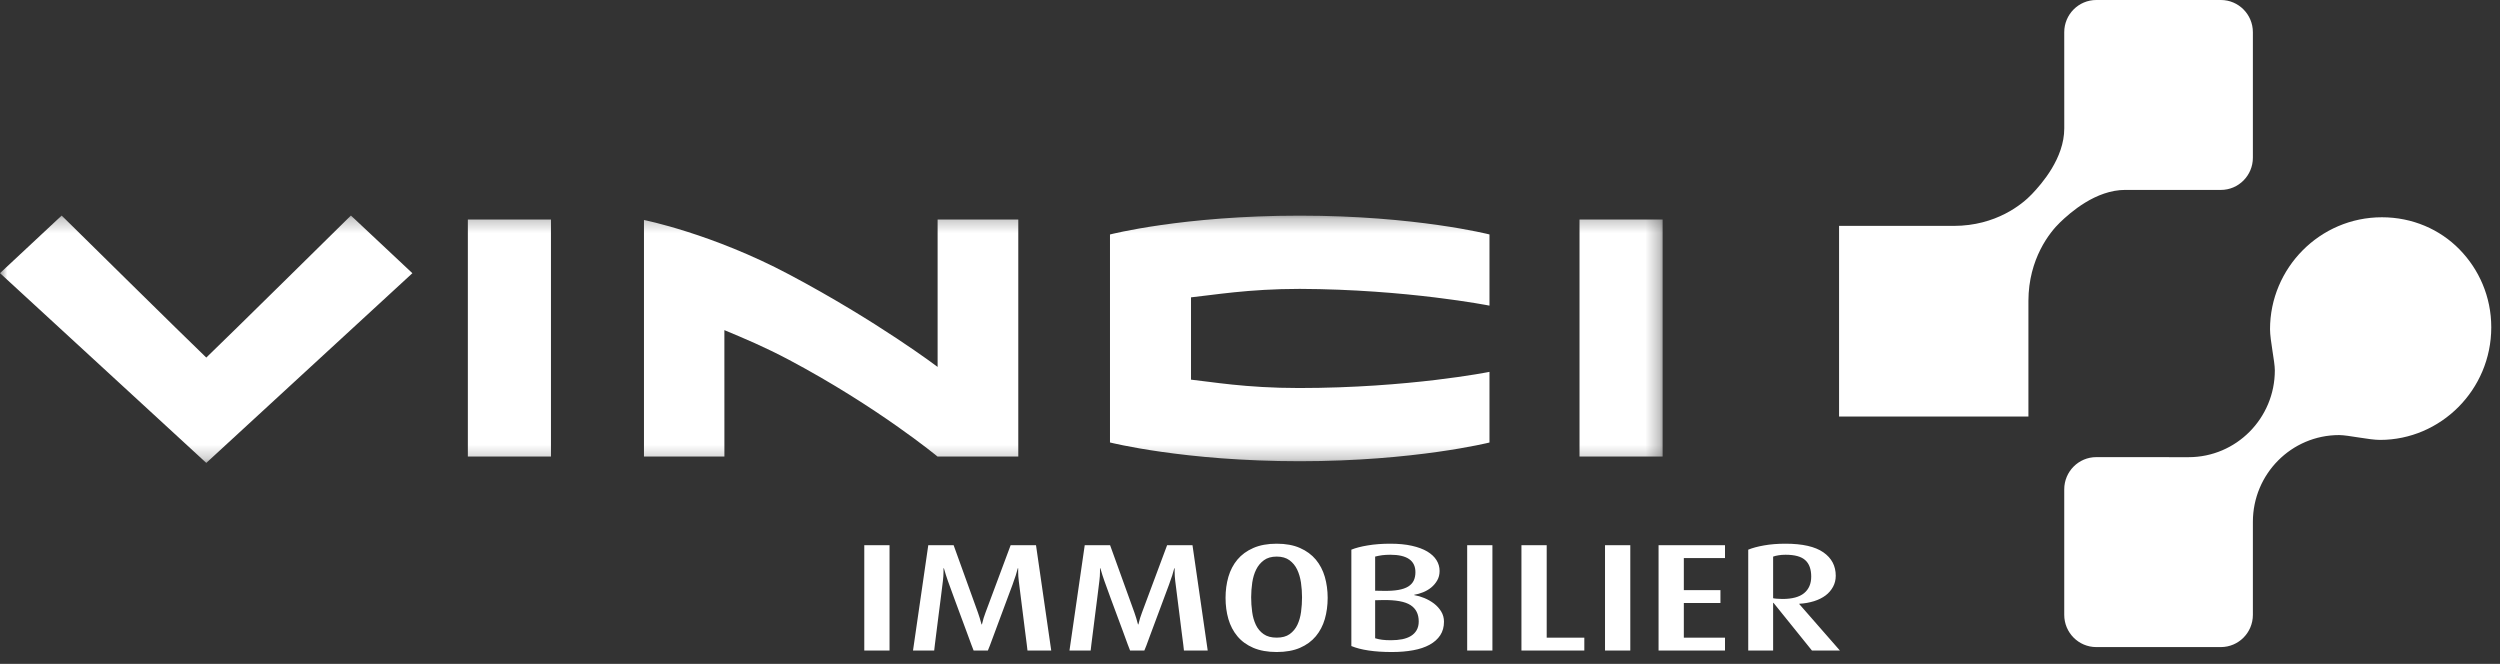
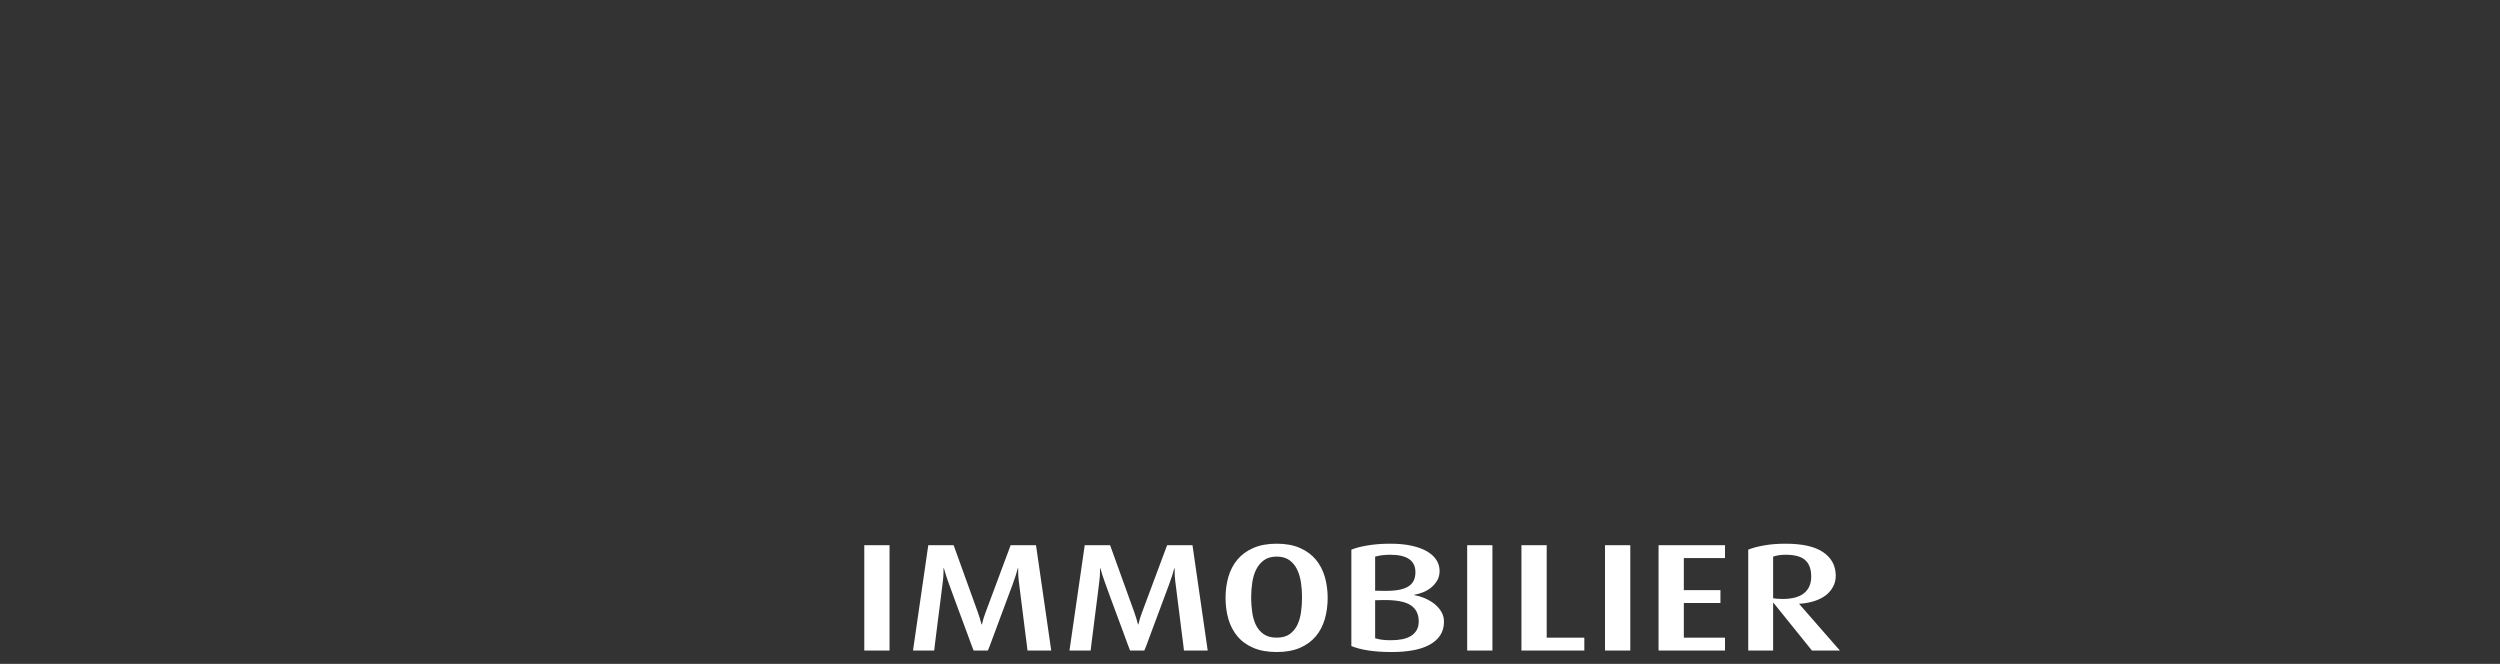
<svg xmlns="http://www.w3.org/2000/svg" width="177" height="47" viewBox="0 0 177 47" fill="none">
  <rect x="0" y="0" width="177" height="47" fill="#333333" stroke="none" />
  <mask id="mask0_42_30" style="mask-type:alpha" maskUnits="userSpaceOnUse" x="0" y="15" width="118" height="18">
-     <path fill-rule="evenodd" clip-rule="evenodd" d="M0 15.26H117.715V32.774H0V15.26Z" fill="white" />
-   </mask>
+     </mask>
  <g mask="url(#mask0_42_30)">
    <path fill-rule="evenodd" clip-rule="evenodd" d="M111.83 32.324H117.715V15.545H111.83V32.324ZM78.587 16.602V31.326C78.587 31.326 83.823 32.655 92.022 32.655C100.161 32.655 105.455 31.33 105.455 31.33V26.328C105.455 26.328 99.765 27.472 91.966 27.472C88.178 27.472 85.673 27.018 84.323 26.879C84.318 25.673 84.327 22.269 84.323 21.052C85.835 20.898 88.372 20.453 92.022 20.453C99.616 20.481 105.455 21.639 105.455 21.639V16.599C105.455 16.599 100.243 15.267 92.022 15.267C83.739 15.267 78.587 16.601 78.587 16.601L78.587 16.602ZM66.378 32.324C66.378 32.324 62.126 28.804 55.872 25.483C54.127 24.558 52.654 23.943 51.286 23.373L51.288 32.324H45.593V15.576C45.593 15.576 50.41 16.533 55.881 19.438C62.137 22.757 66.383 25.978 66.383 25.978V15.545H72.095V32.324H66.378ZM33.124 32.324H39.008V15.545H33.124V32.324ZM29.197 19.343L14.605 32.774L-3.8147e-05 19.338L4.366 15.263C4.366 15.263 13.287 24.061 14.605 25.316C15.923 24.061 24.845 15.26 24.845 15.26L29.197 19.343Z" fill="white" />
  </g>
-   <path fill-rule="evenodd" clip-rule="evenodd" d="M176.382 23.172C176.382 21.003 175.512 19.065 174.126 17.651C172.74 16.237 170.796 15.383 168.64 15.383C164.232 15.383 160.718 18.993 160.718 23.307C160.718 24.092 161.058 25.586 161.058 26.222C161.058 29.615 158.325 32.368 154.953 32.368L148.416 32.365C147.164 32.365 146.148 33.386 146.148 34.647V34.65V43.528C146.147 44.789 147.161 45.811 148.413 45.813H148.416H157.237C158.49 45.812 159.505 44.791 159.504 43.53V43.528V36.948C159.504 33.553 162.238 30.803 165.61 30.803C166.241 30.803 167.725 31.145 168.508 31.145C172.793 31.145 176.382 27.608 176.382 23.172V23.172ZM130.206 15.993H138.338C141.312 15.988 143.173 14.469 143.861 13.741C144.55 13.018 146.15 11.203 146.15 9.09L146.148 2.284C146.147 1.023 147.162 0.001 148.415 0H148.416H157.237C158.49 0 159.505 1.022 159.504 2.283V2.284V11.164C159.505 12.425 158.49 13.446 157.237 13.447H157.237L150.473 13.445C148.375 13.445 146.569 15.055 145.85 15.747C145.128 16.441 143.619 18.315 143.612 21.304V29.489H130.206V15.993V15.993Z" fill="white" />
  <path fill-rule="evenodd" clip-rule="evenodd" d="M128.234 40.825C128.234 40.301 128.094 39.914 127.814 39.661C127.535 39.404 127.069 39.276 126.418 39.276C126.23 39.276 126.064 39.289 125.915 39.315C125.765 39.339 125.64 39.37 125.537 39.408V42.354C125.593 42.368 125.685 42.381 125.81 42.39C125.935 42.402 126.064 42.407 126.194 42.407C126.884 42.407 127.395 42.27 127.731 41.994C128.066 41.718 128.234 41.327 128.234 40.825H128.234ZM128.286 46.058L125.564 42.681H125.537V46.058H123.775V38.917C124.074 38.794 124.448 38.693 124.897 38.615C125.345 38.535 125.85 38.494 126.41 38.494C127.616 38.494 128.511 38.699 129.093 39.104C129.679 39.51 129.971 40.064 129.971 40.767C129.971 41.05 129.906 41.31 129.78 41.544C129.65 41.784 129.471 41.992 129.254 42.155C129.029 42.323 128.758 42.46 128.44 42.561C128.099 42.667 127.745 42.729 127.388 42.745V42.768L130.265 46.058H128.286H128.286ZM117.426 46.058V38.599H122.13V39.512H119.215V41.781H121.807V42.694H119.215V45.145H122.13V46.058H117.425H117.426ZM113.635 46.058H115.425V38.599H113.635V46.058ZM107.718 46.058V38.599H109.506V45.145H112.17V46.058H107.718ZM103.876 46.058H105.663V38.599H103.876V46.058ZM100.446 44C100.446 43.479 100.251 43.089 99.863 42.841C99.476 42.59 98.824 42.471 97.908 42.484L97.36 42.497V45.188C97.52 45.24 97.687 45.274 97.859 45.295C98.031 45.319 98.24 45.328 98.483 45.328C98.773 45.328 99.036 45.304 99.275 45.258C99.513 45.21 99.719 45.134 99.891 45.029C100.064 44.924 100.2 44.784 100.298 44.616C100.396 44.443 100.446 44.239 100.446 44V44ZM100.212 40.511C100.212 39.689 99.62 39.276 98.434 39.276C98.218 39.276 98.025 39.289 97.854 39.309C97.687 39.332 97.521 39.365 97.36 39.406V41.823L97.912 41.832C98.344 41.841 98.707 41.819 98.999 41.768C99.29 41.718 99.524 41.636 99.704 41.525C99.882 41.413 100.012 41.272 100.093 41.102C100.172 40.934 100.212 40.736 100.212 40.511V40.511ZM102.234 44.018C102.234 44.388 102.145 44.707 101.968 44.978C101.789 45.248 101.538 45.471 101.216 45.648C100.892 45.825 100.505 45.956 100.05 46.038C99.596 46.122 99.094 46.163 98.541 46.163C97.923 46.163 97.373 46.127 96.891 46.054C96.41 45.983 96.004 45.876 95.676 45.74V38.916C95.977 38.794 96.364 38.693 96.837 38.615C97.31 38.535 97.843 38.494 98.434 38.494C99.016 38.494 99.524 38.543 99.96 38.641C100.397 38.739 100.76 38.874 101.05 39.046C101.341 39.222 101.559 39.424 101.705 39.661C101.85 39.893 101.923 40.149 101.923 40.423C101.923 40.674 101.867 40.901 101.754 41.094C101.642 41.29 101.498 41.457 101.327 41.598C101.153 41.738 100.959 41.851 100.752 41.933C100.542 42.017 100.335 42.076 100.128 42.11V42.134C100.371 42.176 100.609 42.245 100.836 42.339C101.081 42.439 101.312 42.57 101.524 42.728C101.734 42.89 101.904 43.077 102.036 43.294C102.168 43.511 102.234 43.752 102.234 44.017V44.018ZM92.184 42.289C92.184 41.943 92.159 41.595 92.109 41.247C92.056 40.902 91.967 40.593 91.837 40.323C91.714 40.061 91.527 39.834 91.293 39.663C91.062 39.494 90.761 39.406 90.39 39.406C90.019 39.406 89.718 39.494 89.487 39.663C89.253 39.835 89.064 40.061 88.937 40.323C88.802 40.593 88.711 40.902 88.659 41.247C88.559 41.934 88.557 42.633 88.653 43.321C88.698 43.665 88.787 43.971 88.916 44.243C89.045 44.512 89.229 44.732 89.465 44.896C89.701 45.063 90.01 45.145 90.39 45.145C90.77 45.145 91.077 45.063 91.309 44.896C91.542 44.729 91.729 44.504 91.852 44.243C91.981 43.971 92.069 43.665 92.115 43.321C92.161 42.978 92.184 42.635 92.184 42.289V42.289ZM93.999 42.328C93.999 42.862 93.93 43.365 93.797 43.83C93.661 44.294 93.448 44.701 93.16 45.047C92.87 45.395 92.498 45.667 92.04 45.866C91.584 46.063 91.033 46.163 90.39 46.163C89.747 46.163 89.195 46.063 88.733 45.866C88.272 45.667 87.897 45.395 87.608 45.047C87.318 44.701 87.107 44.294 86.97 43.83C86.836 43.365 86.769 42.862 86.769 42.328C86.769 41.8 86.836 41.307 86.97 40.839C87.107 40.374 87.318 39.968 87.608 39.62C87.897 39.275 88.272 38.999 88.733 38.798C89.195 38.595 89.747 38.494 90.39 38.494C91.033 38.494 91.584 38.595 92.04 38.798C92.498 38.999 92.87 39.275 93.16 39.62C93.448 39.968 93.661 40.374 93.797 40.839C93.93 41.306 93.999 41.801 93.999 42.328V42.328ZM83.823 46.058C83.823 46.03 83.808 45.887 83.775 45.63C83.743 45.375 83.702 45.065 83.655 44.701C83.608 44.337 83.56 43.944 83.509 43.528C83.462 43.141 83.412 42.754 83.362 42.368C83.315 42.013 83.262 41.604 83.207 41.133C83.178 40.902 83.165 40.696 83.165 40.517V40.234H83.137C83.043 40.597 82.951 40.895 82.856 41.133C82.856 41.142 82.825 41.229 82.766 41.394C82.704 41.561 82.62 41.784 82.513 42.072C82.405 42.356 82.291 42.663 82.17 42.995C82.048 43.328 81.922 43.666 81.79 44.013C81.659 44.358 81.541 44.68 81.433 44.971C81.326 45.262 81.234 45.508 81.161 45.709C81.085 45.905 81.04 46.022 81.019 46.058H80.01C79.991 46.022 79.935 45.876 79.841 45.62C79.747 45.364 79.634 45.052 79.499 44.684C79.362 44.315 79.218 43.924 79.063 43.511L78.635 42.357C78.506 42.004 78.355 41.591 78.188 41.124C78.103 40.892 78.01 40.597 77.906 40.234H77.879V40.506C77.879 40.687 77.865 40.892 77.836 41.124C77.788 41.535 77.737 41.947 77.683 42.357C77.635 42.712 77.587 43.094 77.536 43.511C77.484 43.924 77.435 44.315 77.388 44.684L77.269 45.62C77.235 45.876 77.219 46.021 77.219 46.058H75.719L76.799 38.599H78.594L80.318 43.374C80.403 43.611 80.486 43.888 80.57 44.207H80.599C80.673 43.888 80.757 43.611 80.851 43.374L82.632 38.599H84.428L85.506 46.058H83.823ZM72.746 46.058C72.746 46.03 72.729 45.887 72.696 45.63L72.577 44.701C72.53 44.337 72.482 43.944 72.43 43.528C72.379 43.107 72.329 42.721 72.284 42.368C72.236 42.013 72.184 41.604 72.129 41.133C72.1 40.902 72.087 40.696 72.087 40.517V40.234H72.059C71.965 40.597 71.872 40.895 71.777 41.133C71.777 41.142 71.748 41.229 71.688 41.394C71.626 41.561 71.543 41.784 71.434 42.072C71.327 42.356 71.213 42.663 71.091 42.995C70.97 43.328 70.844 43.666 70.712 44.013C70.591 44.332 70.472 44.651 70.356 44.971C70.248 45.262 70.156 45.508 70.082 45.709C70.007 45.905 69.96 46.022 69.941 46.058H68.932C68.913 46.022 68.857 45.876 68.764 45.62L68.42 44.684C68.284 44.315 68.14 43.924 67.985 43.511C67.83 43.094 67.688 42.712 67.558 42.357C67.427 42.004 67.278 41.591 67.109 41.124C67.006 40.831 66.912 40.534 66.829 40.234H66.8V40.506C66.8 40.687 66.786 40.892 66.758 41.124C66.71 41.535 66.658 41.947 66.605 42.357C66.554 42.742 66.504 43.126 66.457 43.511C66.405 43.924 66.356 44.315 66.309 44.684L66.191 45.62C66.157 45.876 66.141 46.021 66.141 46.058H64.641L65.722 38.599H67.516L69.239 43.374C69.324 43.611 69.409 43.888 69.493 44.207H69.521C69.595 43.888 69.68 43.611 69.773 43.374L71.554 38.599H73.349L74.427 46.058H72.746ZM61.191 46.058H62.979V38.599H61.191V46.058Z" fill="white" />
</svg>